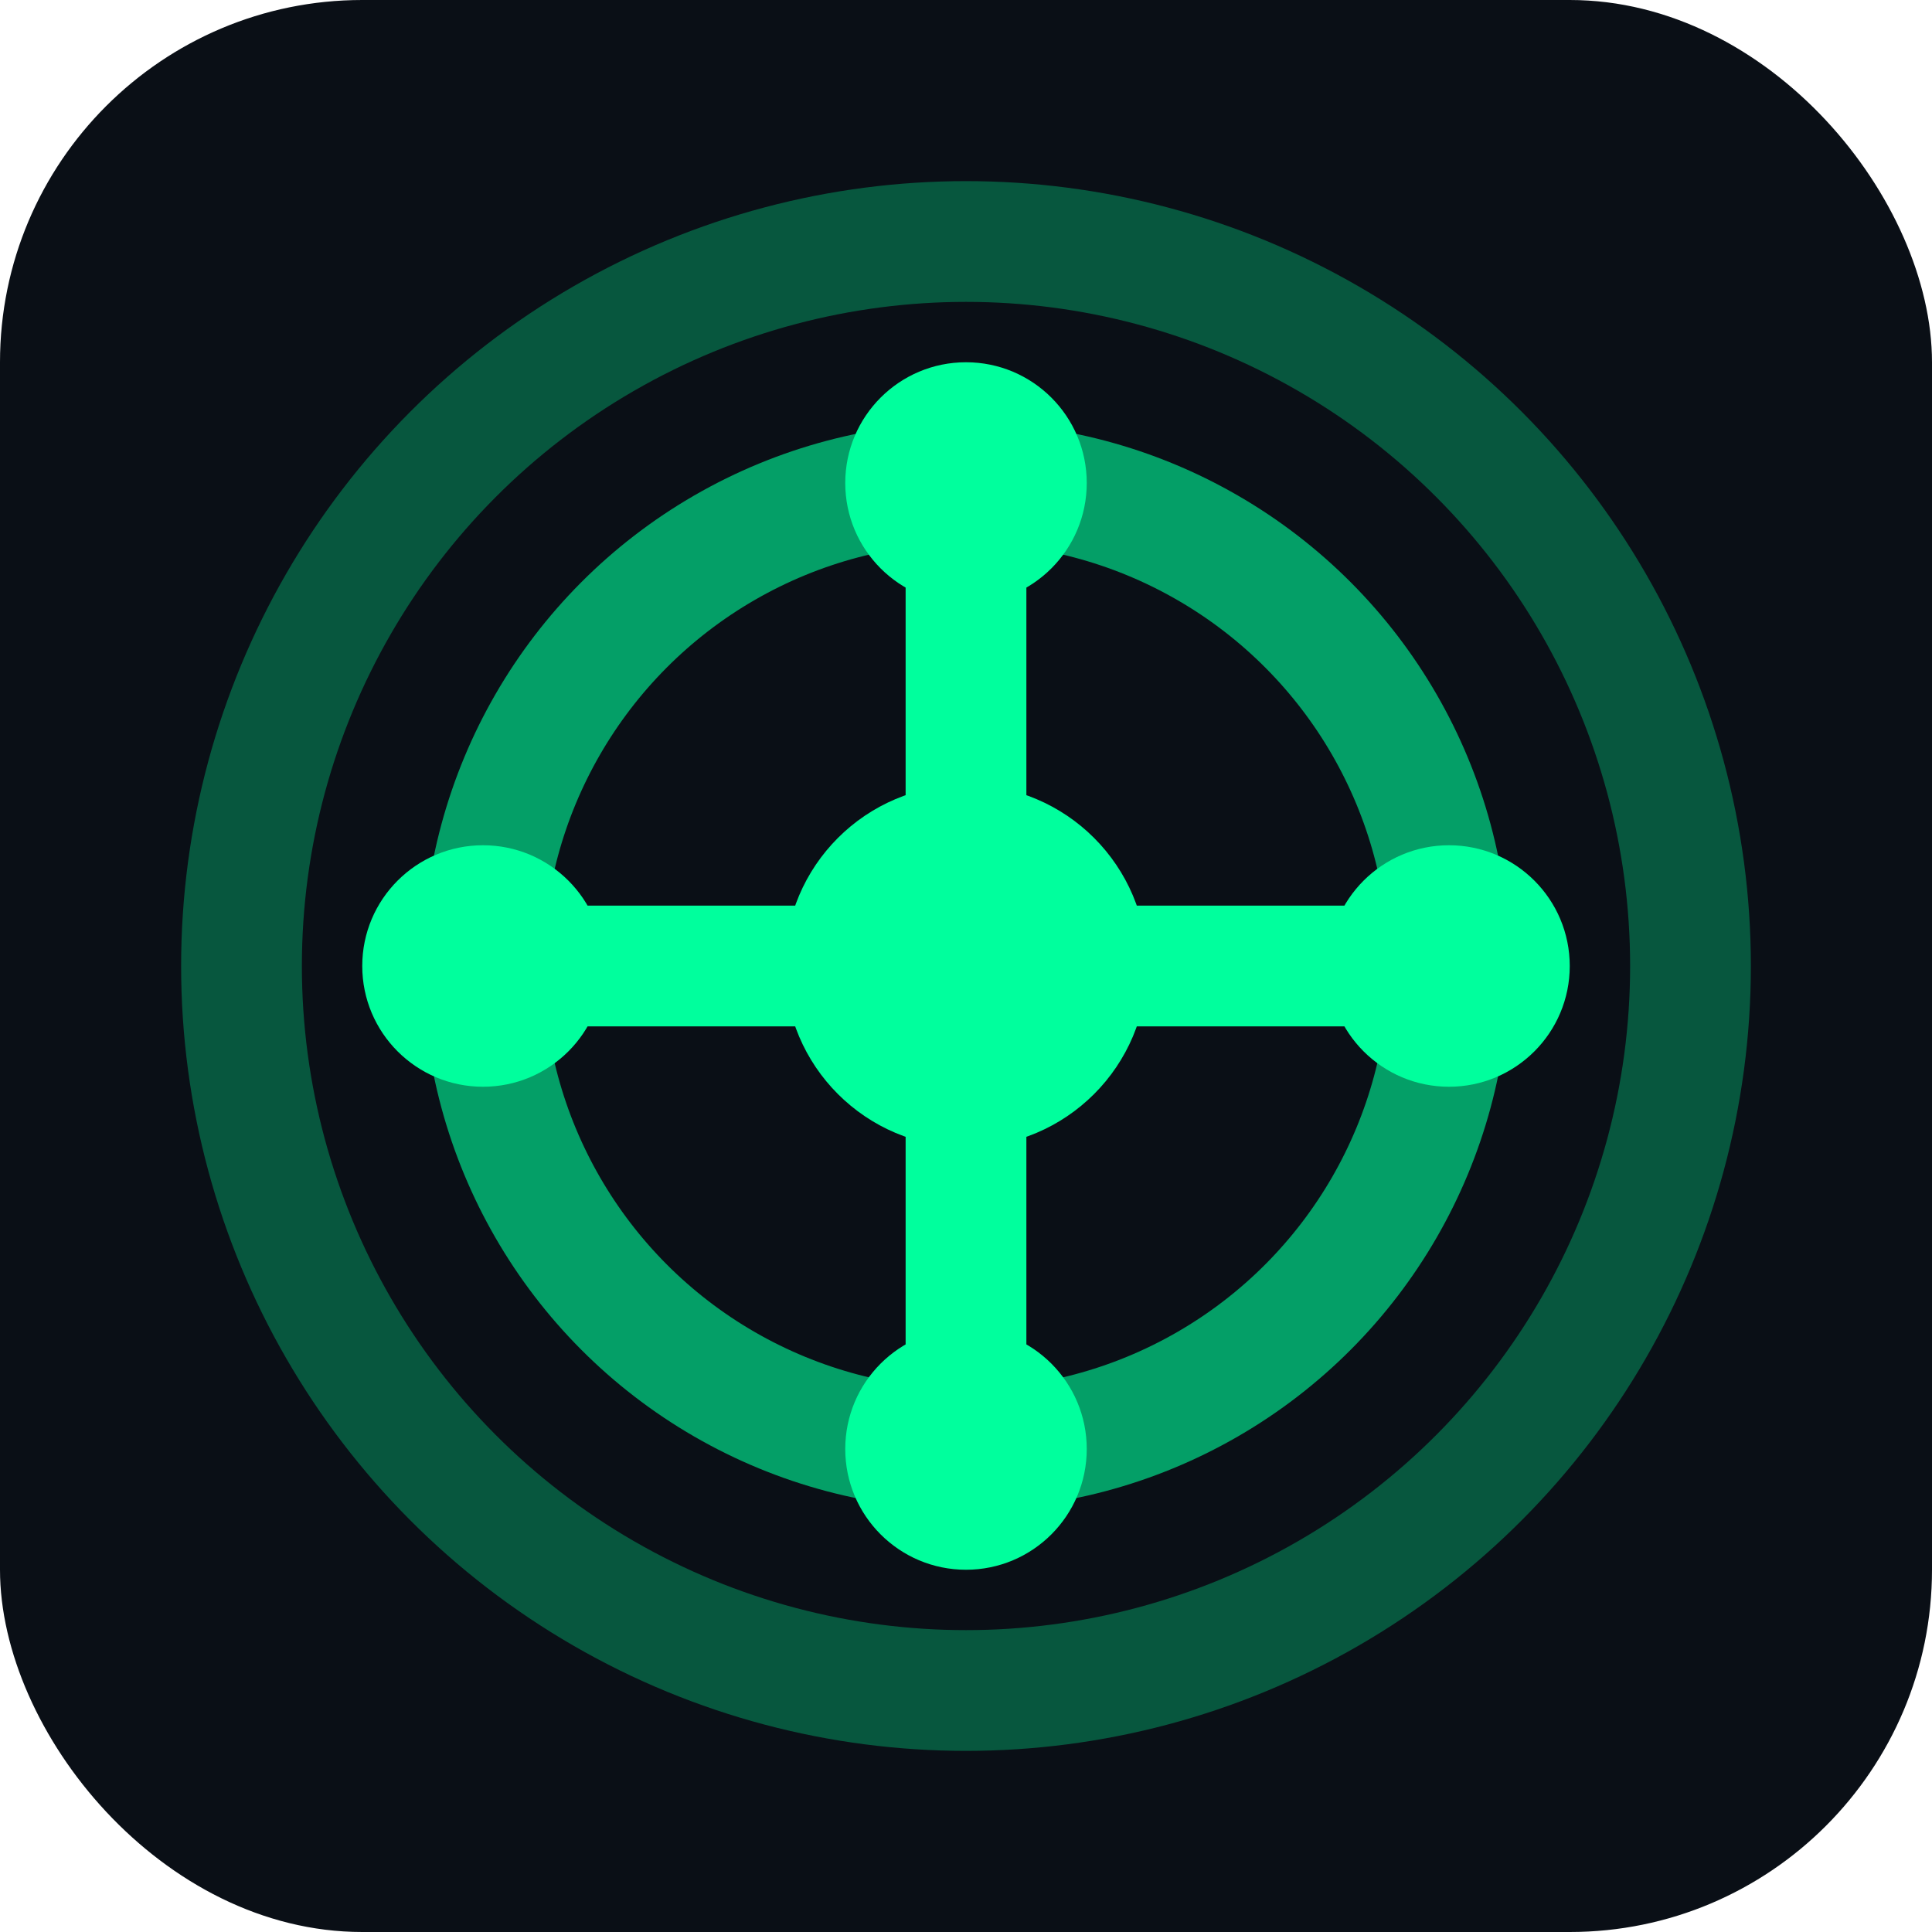
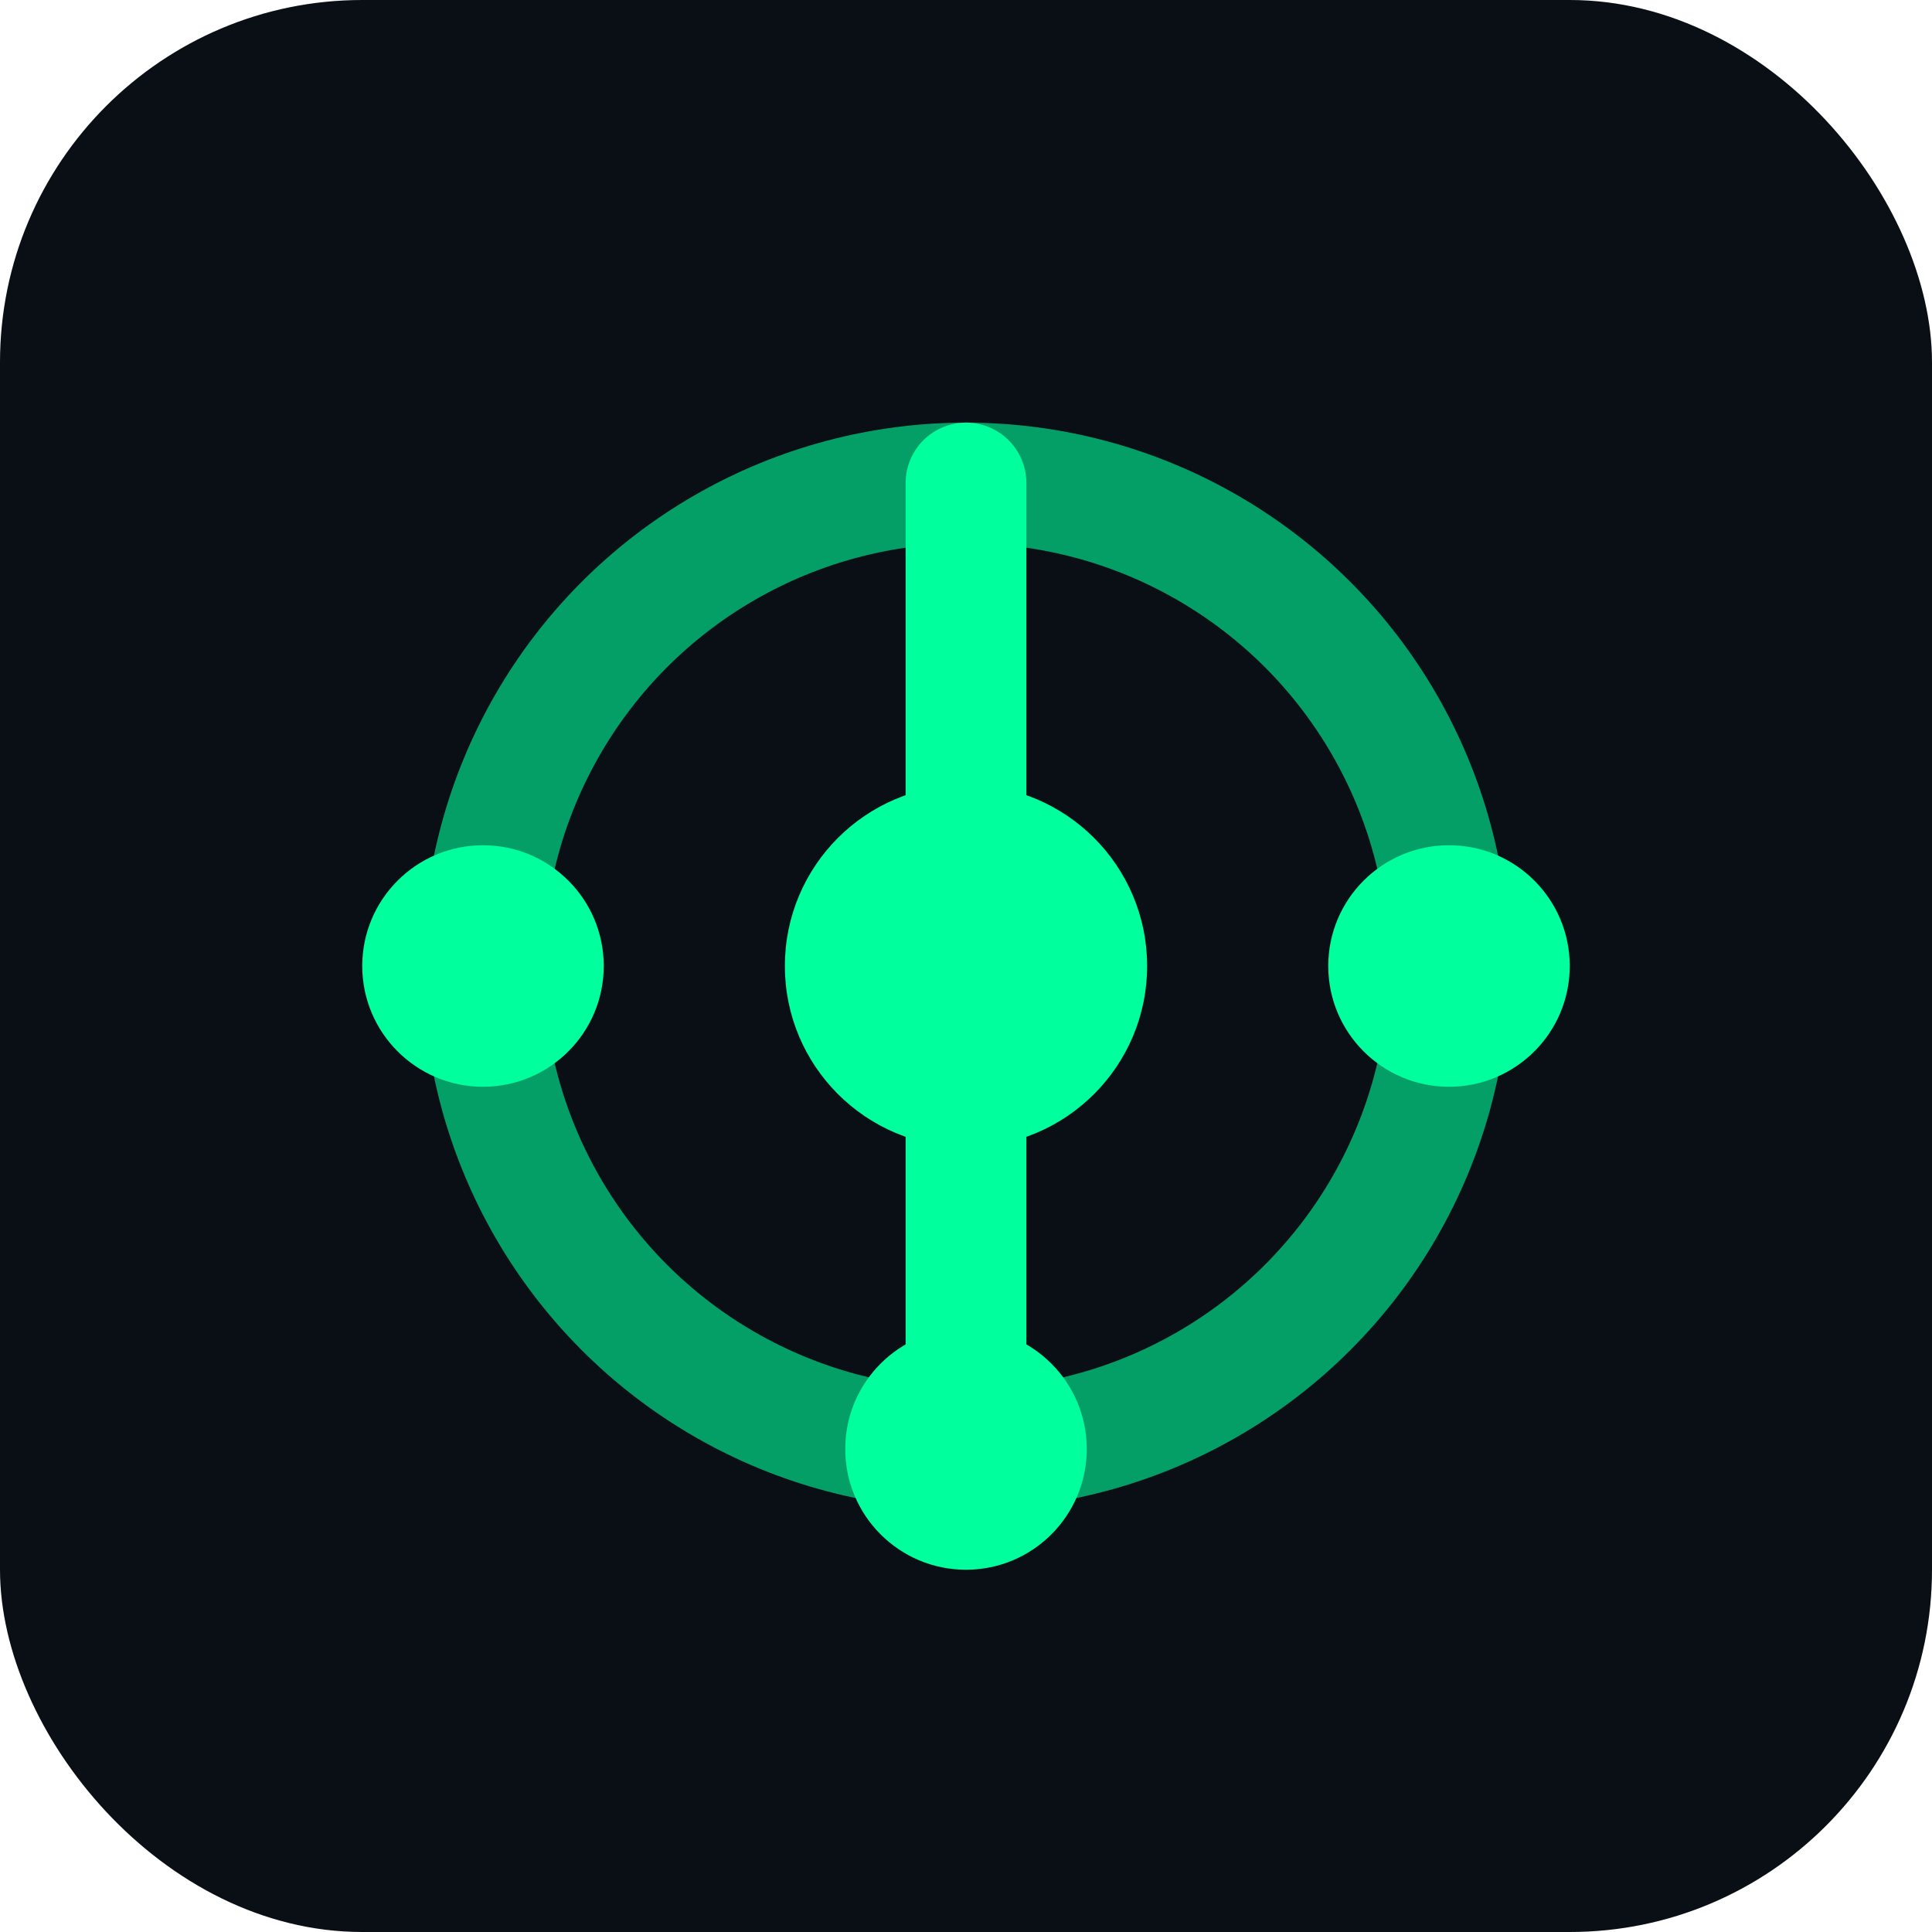
<svg xmlns="http://www.w3.org/2000/svg" viewBox="0 0 32 32">
  <rect width="32" height="32" rx="6" fill="#0A0F16" />
-   <circle cx="16" cy="16" r="12" stroke="#00FF9D" stroke-width="2" fill="none" opacity="0.3" />
  <circle cx="16" cy="16" r="8" stroke="#00FF9D" stroke-width="2" fill="none" opacity="0.6" />
  <path d="M16 8 L16 24" stroke="#00FF9D" stroke-width="2" stroke-linecap="round" />
-   <path d="M8 16 L24 16" stroke="#00FF9D" stroke-width="2" stroke-linecap="round" />
  <circle cx="16" cy="16" r="3" fill="#00FF9D" />
-   <circle cx="16" cy="8" r="2" fill="#00FF9D" />
  <circle cx="16" cy="24" r="2" fill="#00FF9D" />
  <circle cx="8" cy="16" r="2" fill="#00FF9D" />
  <circle cx="24" cy="16" r="2" fill="#00FF9D" />
</svg>